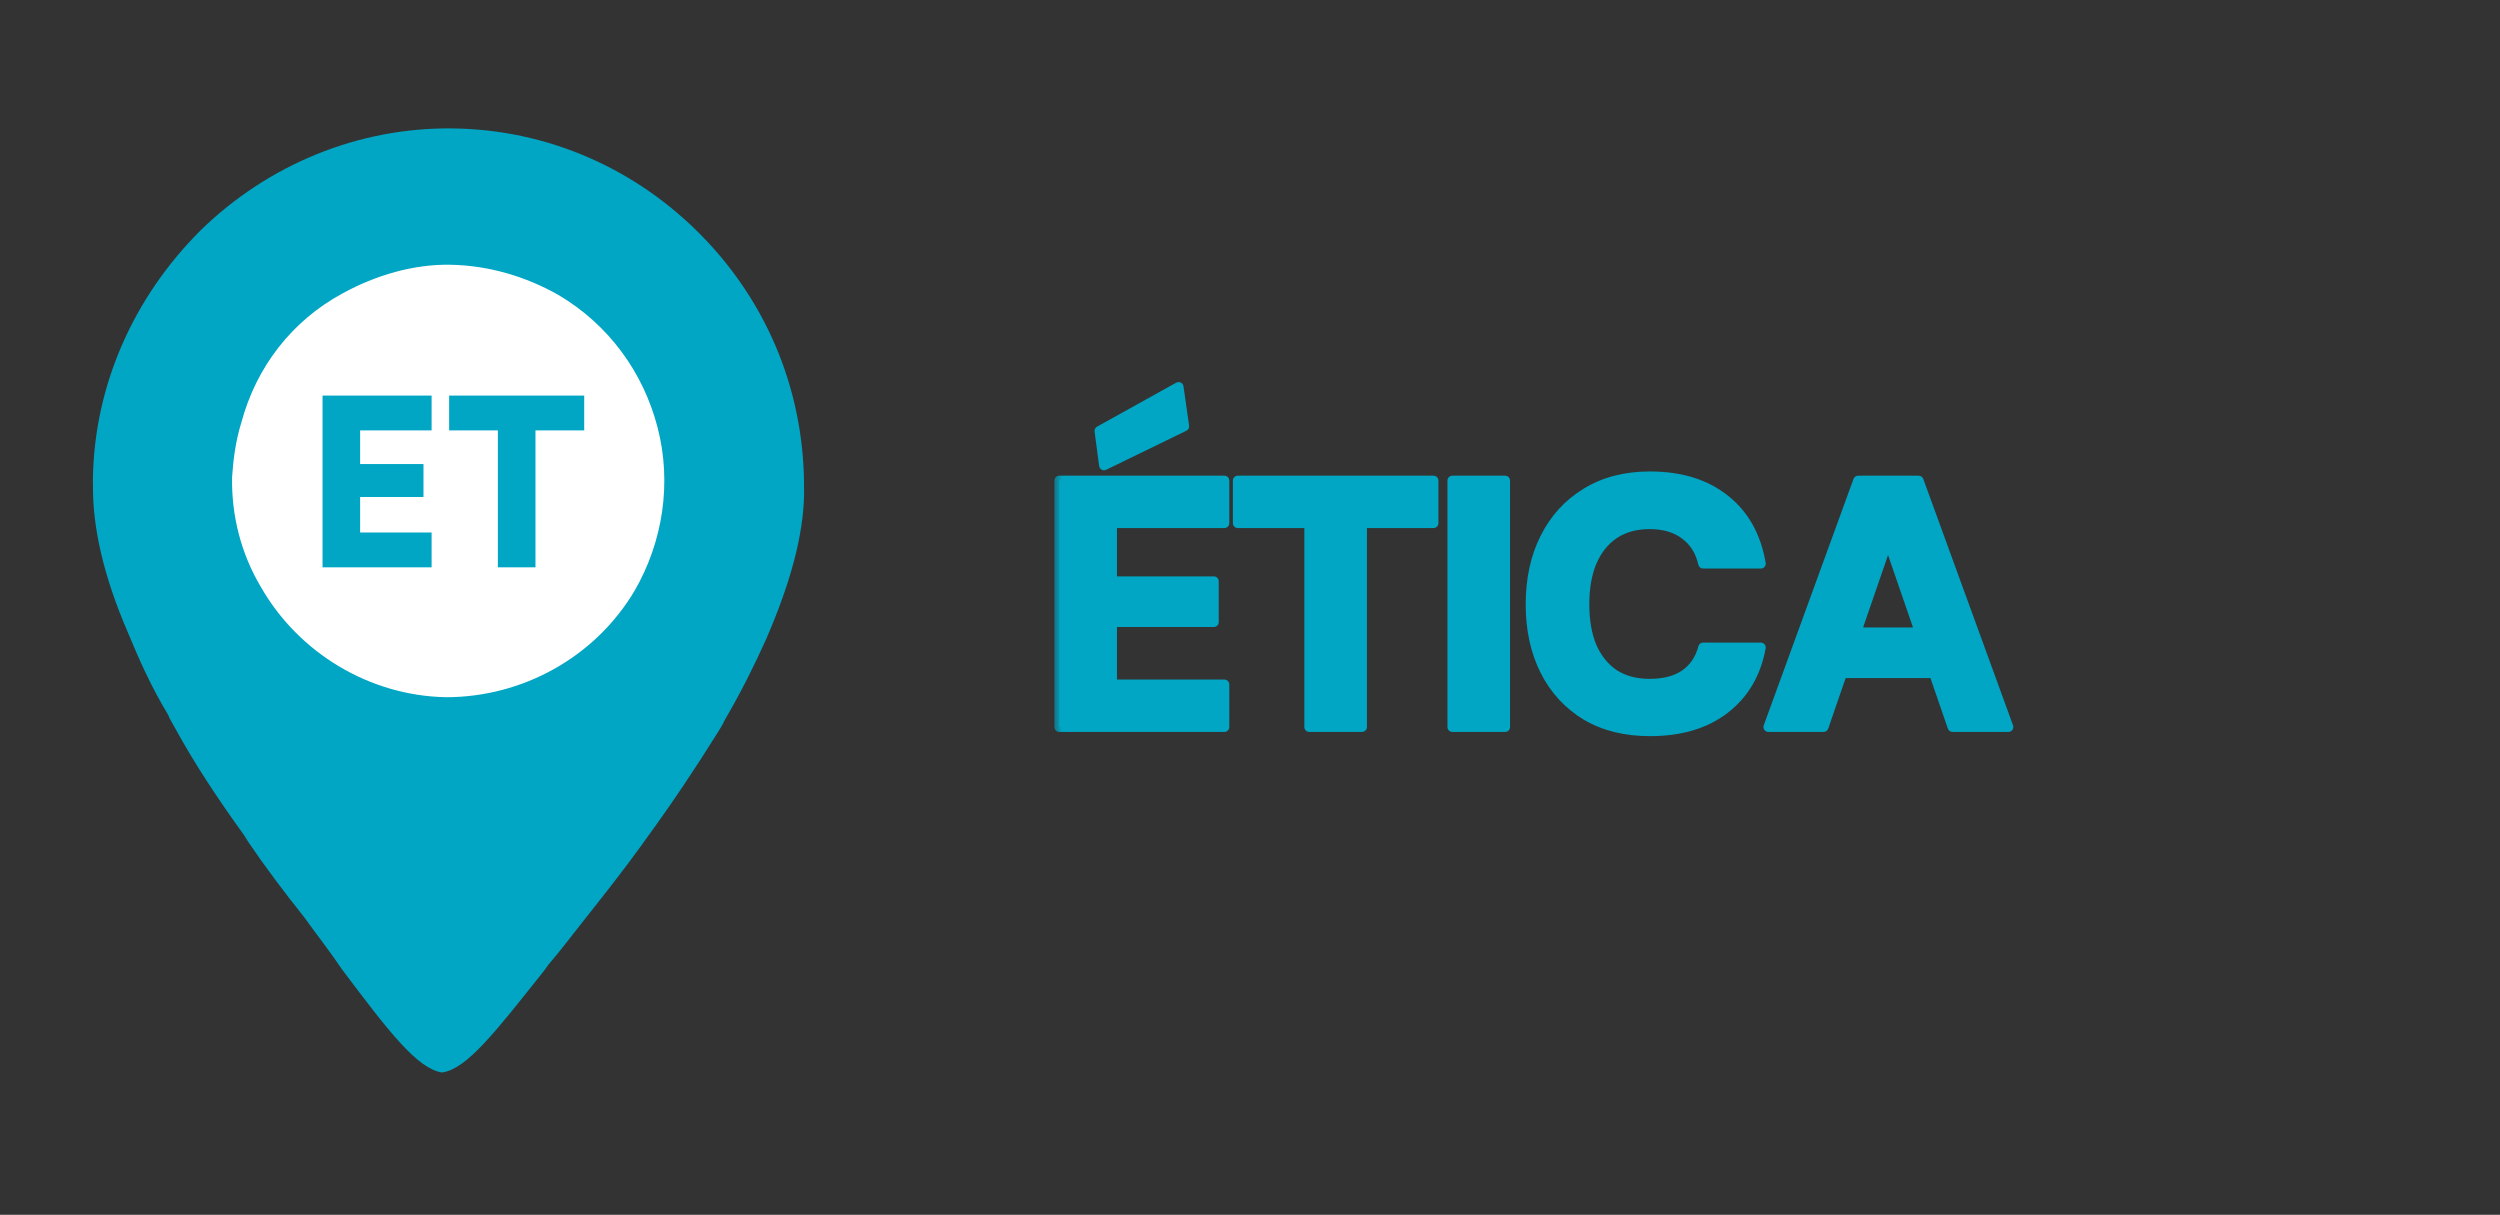
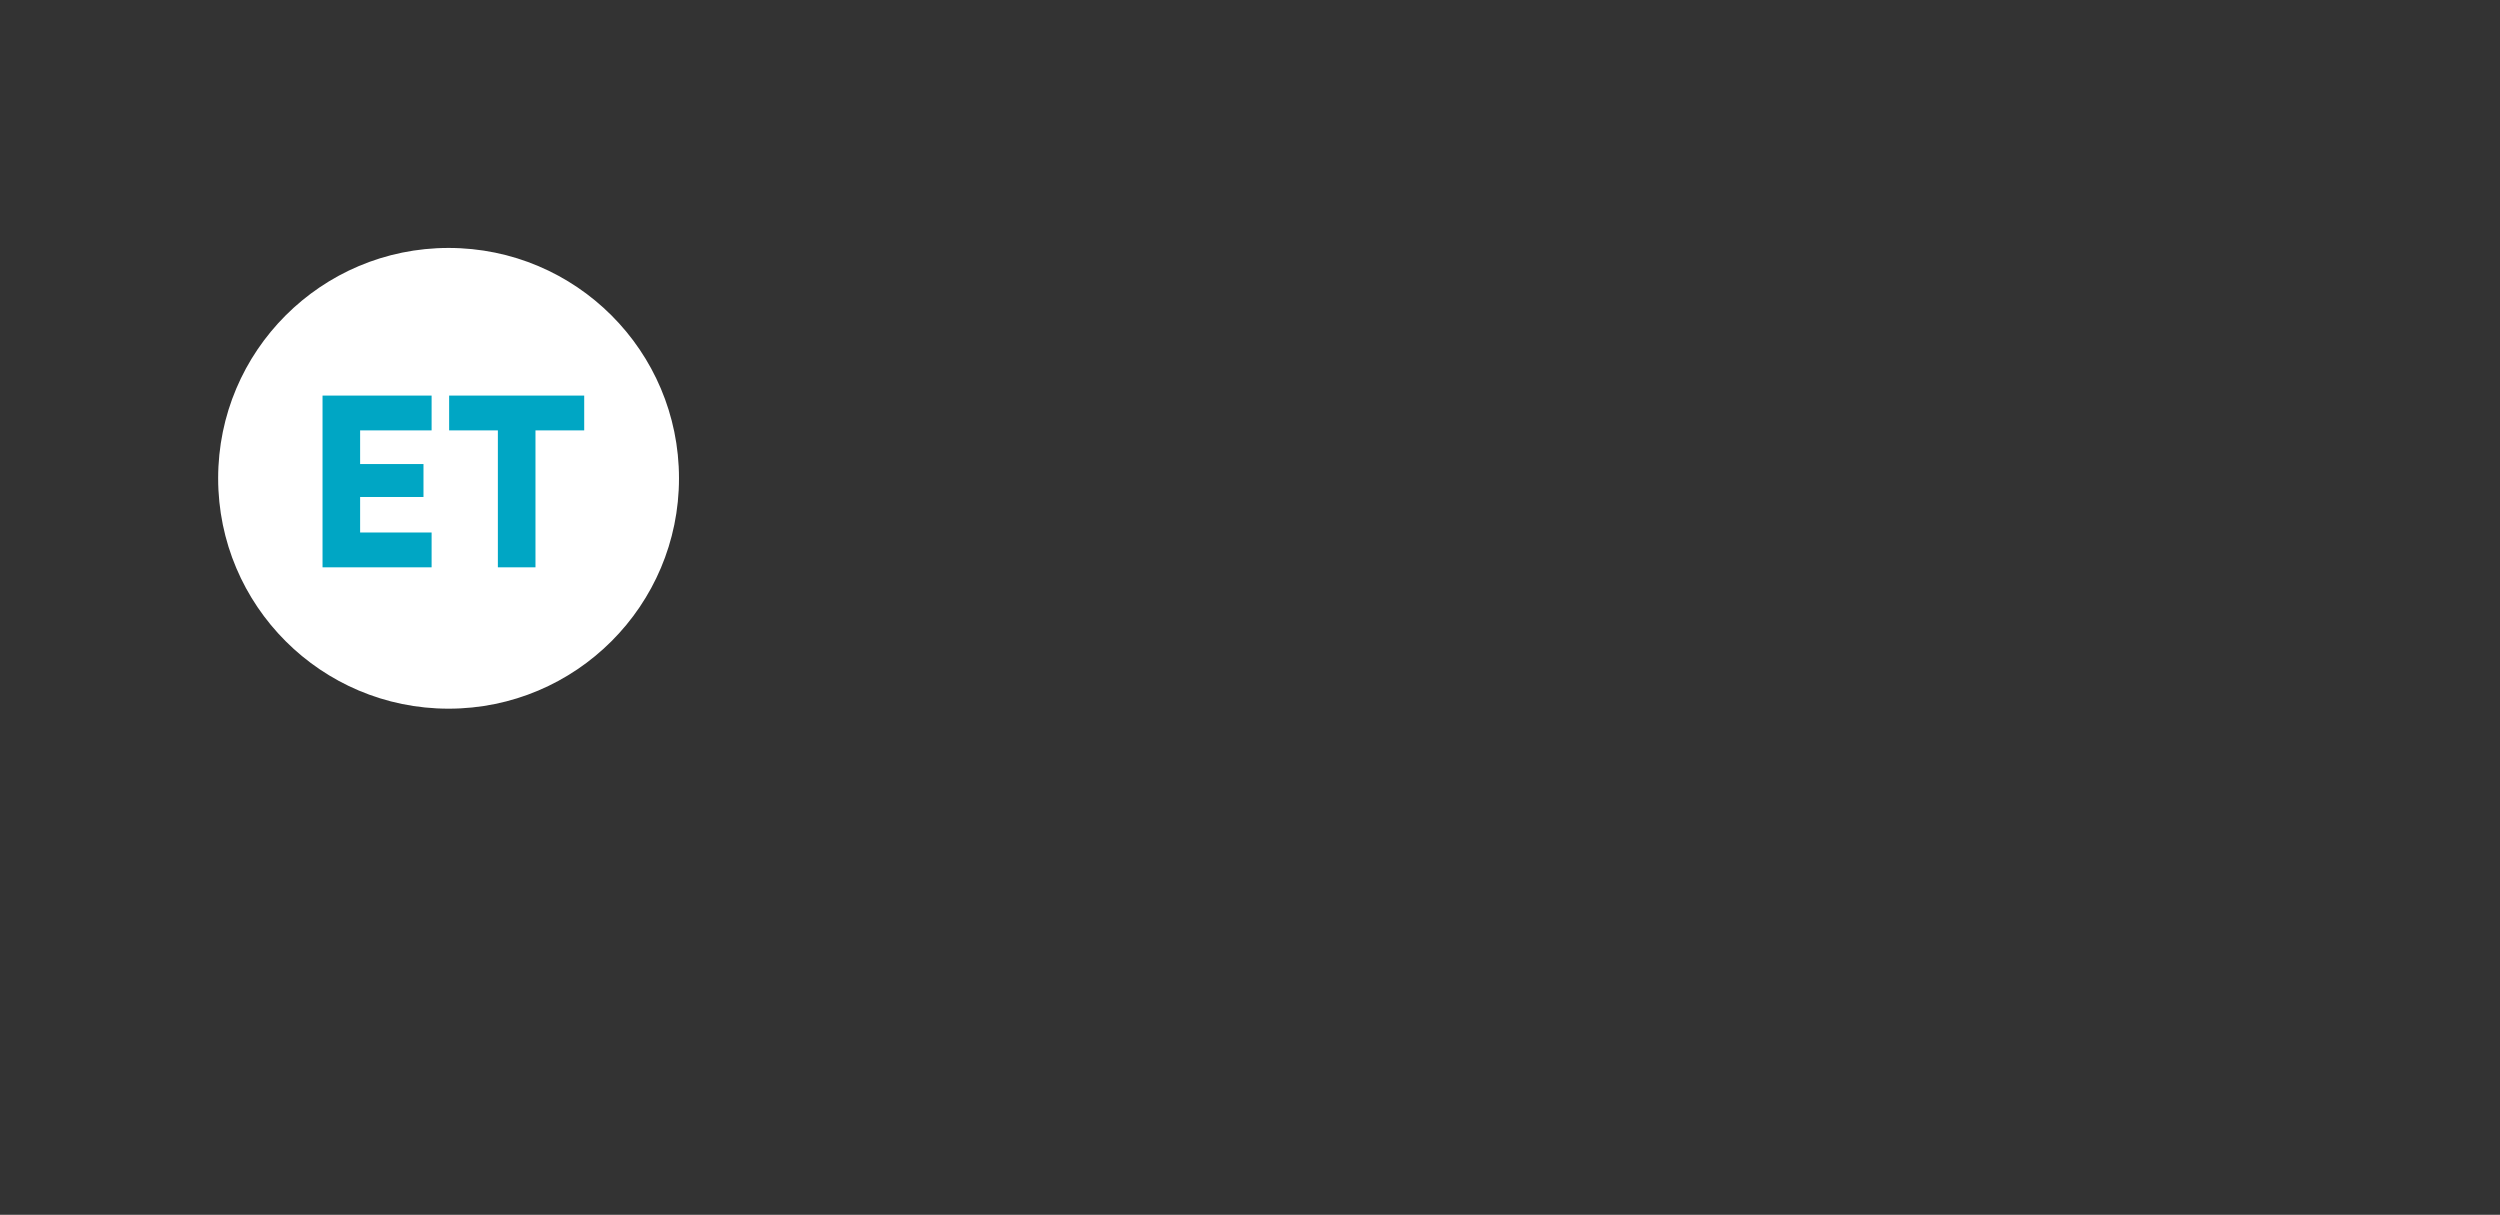
<svg xmlns="http://www.w3.org/2000/svg" width="142" height="69" viewBox="0 0 142 69" fill="none">
  <rect x="0" y="0" width="142" height="69" fill="#333333" stroke="none" />
  <ellipse cx="25.479" cy="27.168" rx="13.088" ry="13.085" fill="white" />
-   <path d="M36.043 33.558C33.788 37.349 29.671 39.597 25.341 39.602C21.01 39.523 16.965 37.107 14.807 33.321C13.686 31.429 13.143 29.276 13.182 27.11C13.245 26.11 13.39 25.025 13.703 24.02C14.554 20.839 16.583 18.217 19.465 16.66C21.359 15.623 23.512 14.997 25.594 15.038C27.759 15.078 29.854 15.701 31.706 16.746C34.571 18.436 36.541 21.144 37.354 24.291C38.167 27.438 37.652 30.778 36.043 33.558ZM43.509 36.32C44.861 33.213 45.638 30.45 45.673 28.035C45.671 27.952 45.671 27.952 45.671 27.952L45.669 27.869C45.726 22.456 43.708 17.336 39.882 13.417C36.141 9.58 31.1 7.351 25.687 7.294C20.357 7.235 15.237 9.337 11.4 13.077C7.564 16.901 5.335 21.941 5.276 27.27C5.278 27.354 5.278 27.353 5.279 27.437L5.281 27.52C5.247 29.935 5.886 32.752 7.284 35.971C7.897 37.457 8.594 39.024 9.542 40.587C9.63 40.835 9.802 41.081 9.975 41.411C11.012 43.304 12.301 45.276 13.843 47.41L14.101 47.821C15.045 49.217 16.157 50.693 17.268 52.085C18.039 53.152 18.808 54.136 19.409 55.039C22.061 58.565 23.686 60.697 25.107 60.918C26.518 60.723 28.14 58.609 30.901 55.14L31.144 54.802C31.795 54.039 32.444 53.194 33.174 52.263C34.311 50.825 35.447 49.387 36.419 48.035L36.662 47.697C38.201 45.585 39.494 43.644 40.704 41.705C40.865 41.452 41.027 41.199 41.186 40.863C42.072 39.346 42.872 37.748 43.509 36.32Z" fill="#00A6C4" />
  <path d="M24.515 32.224L18.32 32.224L18.32 22.469L24.515 22.469L24.515 24.446L20.455 24.446L20.455 26.358L24.054 26.358L24.054 28.229L20.455 28.229L20.455 30.246L24.515 30.246L24.515 32.224ZM25.511 24.446L25.511 22.469L33.183 22.469L33.183 24.446L30.415 24.446L30.415 32.224L28.279 32.224L28.279 24.446L25.511 24.446Z" fill="#00A6C4" />
  <mask id="path-4-outside-1_287_4075" maskUnits="userSpaceOnUse" x="59.827" y="21.296" width="55" height="21" fill="black">
-     <rect fill="white" x="59.827" y="21.296" width="55" height="21" />
    <path d="M60.167 41.296L60.167 27.296L69.547 27.296L69.547 29.716L63.167 29.716L63.167 33.016L68.947 33.016L68.947 35.336L63.167 35.336L63.167 38.876L69.547 38.876L69.547 41.296L60.167 41.296ZM62.707 26.436L62.447 24.476L66.947 21.976L67.267 24.216L62.707 26.436ZM74.365 41.296L74.365 29.716L70.305 29.716L70.305 27.296L81.424 27.296L81.424 29.716L77.365 29.716L77.365 41.296L74.365 41.296ZM82.492 41.296L82.492 27.296L85.492 27.296L85.492 41.296L82.492 41.296ZM93.716 41.536C92.316 41.536 91.109 41.236 90.096 40.636C89.083 40.023 88.303 39.176 87.756 38.096C87.209 37.003 86.936 35.749 86.936 34.336C86.936 32.896 87.209 31.636 87.756 30.556C88.303 29.463 89.083 28.609 90.096 27.996C91.109 27.369 92.316 27.056 93.716 27.056C95.449 27.056 96.863 27.489 97.956 28.356C99.063 29.223 99.749 30.443 100.016 32.016L96.736 32.016C96.576 31.309 96.236 30.763 95.716 30.376C95.196 29.976 94.523 29.776 93.696 29.776C92.909 29.776 92.236 29.963 91.676 30.336C91.129 30.709 90.709 31.236 90.416 31.916C90.136 32.583 89.996 33.389 89.996 34.336C89.996 35.256 90.136 36.056 90.416 36.736C90.709 37.403 91.129 37.923 91.676 38.296C92.236 38.656 92.909 38.836 93.696 38.836C94.523 38.836 95.189 38.663 95.696 38.316C96.216 37.956 96.563 37.443 96.736 36.776L100.016 36.776C99.749 38.256 99.063 39.423 97.956 40.276C96.863 41.116 95.449 41.536 93.716 41.536ZM100.441 41.296L105.541 27.296L108.981 27.296L114.081 41.296L110.901 41.296L107.241 30.676L103.581 41.296L100.441 41.296ZM102.661 38.236L103.461 35.916L110.801 35.916L111.581 38.236L102.661 38.236Z" />
  </mask>
-   <path d="M60.167 41.296L60.167 27.296L69.547 27.296L69.547 29.716L63.167 29.716L63.167 33.016L68.947 33.016L68.947 35.336L63.167 35.336L63.167 38.876L69.547 38.876L69.547 41.296L60.167 41.296ZM62.707 26.436L62.447 24.476L66.947 21.976L67.267 24.216L62.707 26.436ZM74.365 41.296L74.365 29.716L70.305 29.716L70.305 27.296L81.424 27.296L81.424 29.716L77.365 29.716L77.365 41.296L74.365 41.296ZM82.492 41.296L82.492 27.296L85.492 27.296L85.492 41.296L82.492 41.296ZM93.716 41.536C92.316 41.536 91.109 41.236 90.096 40.636C89.083 40.023 88.303 39.176 87.756 38.096C87.209 37.003 86.936 35.749 86.936 34.336C86.936 32.896 87.209 31.636 87.756 30.556C88.303 29.463 89.083 28.609 90.096 27.996C91.109 27.369 92.316 27.056 93.716 27.056C95.449 27.056 96.863 27.489 97.956 28.356C99.063 29.223 99.749 30.443 100.016 32.016L96.736 32.016C96.576 31.309 96.236 30.763 95.716 30.376C95.196 29.976 94.523 29.776 93.696 29.776C92.909 29.776 92.236 29.963 91.676 30.336C91.129 30.709 90.709 31.236 90.416 31.916C90.136 32.583 89.996 33.389 89.996 34.336C89.996 35.256 90.136 36.056 90.416 36.736C90.709 37.403 91.129 37.923 91.676 38.296C92.236 38.656 92.909 38.836 93.696 38.836C94.523 38.836 95.189 38.663 95.696 38.316C96.216 37.956 96.563 37.443 96.736 36.776L100.016 36.776C99.749 38.256 99.063 39.423 97.956 40.276C96.863 41.116 95.449 41.536 93.716 41.536ZM100.441 41.296L105.541 27.296L108.981 27.296L114.081 41.296L110.901 41.296L107.241 30.676L103.581 41.296L100.441 41.296ZM102.661 38.236L103.461 35.916L110.801 35.916L111.581 38.236L102.661 38.236Z" fill="#00A6C4" />
-   <path d="M60.167 41.296L59.889 41.296C59.889 41.449 60.014 41.573 60.167 41.573L60.167 41.296ZM60.167 27.296L60.167 27.019C60.014 27.019 59.889 27.143 59.889 27.296L60.167 27.296ZM69.547 27.296L69.824 27.296C69.824 27.143 69.7 27.019 69.547 27.019L69.547 27.296ZM69.547 29.716L69.547 29.993C69.7 29.993 69.824 29.869 69.824 29.716L69.547 29.716ZM63.167 29.716L63.167 29.439C63.014 29.439 62.889 29.563 62.889 29.716L63.167 29.716ZM63.167 33.016L62.889 33.016C62.889 33.169 63.014 33.293 63.167 33.293L63.167 33.016ZM68.947 33.016L69.224 33.016C69.224 32.863 69.1 32.739 68.947 32.739L68.947 33.016ZM68.947 35.336L68.947 35.613C69.1 35.613 69.224 35.489 69.224 35.336L68.947 35.336ZM63.167 35.336L63.167 35.059C63.014 35.059 62.889 35.183 62.889 35.336L63.167 35.336ZM63.167 38.876L62.889 38.876C62.889 39.029 63.014 39.153 63.167 39.153L63.167 38.876ZM69.547 38.876L69.824 38.876C69.824 38.723 69.7 38.599 69.547 38.599L69.547 38.876ZM69.547 41.296L69.547 41.573C69.7 41.573 69.824 41.449 69.824 41.296L69.547 41.296ZM62.707 26.436L62.432 26.473C62.444 26.561 62.497 26.638 62.575 26.68C62.654 26.723 62.748 26.724 62.828 26.685L62.707 26.436ZM62.447 24.476L62.312 24.234C62.212 24.289 62.157 24.4 62.172 24.513L62.447 24.476ZM66.947 21.976L67.221 21.937C67.208 21.846 67.152 21.768 67.07 21.728C66.988 21.687 66.892 21.689 66.812 21.734L66.947 21.976ZM67.267 24.216L67.388 24.465C67.496 24.413 67.558 24.296 67.541 24.177L67.267 24.216ZM60.444 41.296L60.444 27.296L59.889 27.296L59.889 41.296L60.444 41.296ZM60.167 27.573L69.547 27.573L69.547 27.019L60.167 27.019L60.167 27.573ZM69.269 27.296L69.269 29.716L69.824 29.716L69.824 27.296L69.269 27.296ZM69.547 29.439L63.167 29.439L63.167 29.993L69.547 29.993L69.547 29.439ZM62.889 29.716L62.889 33.016L63.444 33.016L63.444 29.716L62.889 29.716ZM63.167 33.293L68.947 33.293L68.947 32.739L63.167 32.739L63.167 33.293ZM68.669 33.016L68.669 35.336L69.224 35.336L69.224 33.016L68.669 33.016ZM68.947 35.059L63.167 35.059L63.167 35.613L68.947 35.613L68.947 35.059ZM62.889 35.336L62.889 38.876L63.444 38.876L63.444 35.336L62.889 35.336ZM63.167 39.153L69.547 39.153L69.547 38.599L63.167 38.599L63.167 39.153ZM69.269 38.876L69.269 41.296L69.824 41.296L69.824 38.876L69.269 38.876ZM69.547 41.019L60.167 41.019L60.167 41.573L69.547 41.573L69.547 41.019ZM62.982 26.4L62.722 24.44L62.172 24.513L62.432 26.473L62.982 26.4ZM62.581 24.718L67.081 22.218L66.812 21.734L62.312 24.234L62.581 24.718ZM66.672 22.015L66.992 24.255L67.541 24.177L67.221 21.937L66.672 22.015ZM67.145 23.967L62.585 26.187L62.828 26.685L67.388 24.465L67.145 23.967ZM74.365 41.296L74.087 41.296C74.087 41.449 74.211 41.573 74.365 41.573L74.365 41.296ZM74.365 29.716L74.642 29.716C74.642 29.563 74.518 29.439 74.365 29.439L74.365 29.716ZM70.305 29.716L70.027 29.716C70.027 29.869 70.151 29.993 70.305 29.993L70.305 29.716ZM70.305 27.296L70.305 27.019C70.151 27.019 70.027 27.143 70.027 27.296L70.305 27.296ZM81.424 27.296L81.702 27.296C81.702 27.143 81.578 27.019 81.424 27.019L81.424 27.296ZM81.424 29.716L81.424 29.993C81.578 29.993 81.702 29.869 81.702 29.716L81.424 29.716ZM77.365 29.716L77.365 29.439C77.211 29.439 77.087 29.563 77.087 29.716L77.365 29.716ZM77.365 41.296L77.365 41.573C77.518 41.573 77.642 41.449 77.642 41.296L77.365 41.296ZM74.642 41.296L74.642 29.716L74.087 29.716L74.087 41.296L74.642 41.296ZM74.365 29.439L70.305 29.439L70.305 29.993L74.365 29.993L74.365 29.439ZM70.582 29.716L70.582 27.296L70.027 27.296L70.027 29.716L70.582 29.716ZM70.305 27.573L81.424 27.573L81.424 27.019L70.305 27.019L70.305 27.573ZM81.147 27.296L81.147 29.716L81.702 29.716L81.702 27.296L81.147 27.296ZM81.424 29.439L77.365 29.439L77.365 29.993L81.424 29.993L81.424 29.439ZM77.087 29.716L77.087 41.296L77.642 41.296L77.642 29.716L77.087 29.716ZM77.365 41.019L74.365 41.019L74.365 41.573L77.365 41.573L77.365 41.019ZM82.492 41.296L82.215 41.296C82.215 41.449 82.339 41.573 82.492 41.573L82.492 41.296ZM82.492 27.296L82.492 27.019C82.339 27.019 82.215 27.143 82.215 27.296L82.492 27.296ZM85.492 27.296L85.77 27.296C85.77 27.143 85.646 27.019 85.492 27.019L85.492 27.296ZM85.492 41.296L85.492 41.573C85.646 41.573 85.77 41.449 85.77 41.296L85.492 41.296ZM82.77 41.296L82.77 27.296L82.215 27.296L82.215 41.296L82.77 41.296ZM82.492 27.573L85.492 27.573L85.492 27.019L82.492 27.019L82.492 27.573ZM85.215 27.296L85.215 41.296L85.77 41.296L85.77 27.296L85.215 27.296ZM85.492 41.019L82.492 41.019L82.492 41.573L85.492 41.573L85.492 41.019ZM90.096 40.636L89.952 40.873L89.955 40.875L90.096 40.636ZM87.756 38.096L87.508 38.22L87.509 38.221L87.756 38.096ZM87.756 30.556L88.004 30.681L88.004 30.68L87.756 30.556ZM90.096 27.996L90.24 28.233L90.242 28.232L90.096 27.996ZM97.956 28.356L97.784 28.573L97.785 28.574L97.956 28.356ZM100.016 32.016L100.016 32.293C100.098 32.293 100.175 32.257 100.228 32.195C100.281 32.133 100.303 32.05 100.289 31.97L100.016 32.016ZM96.736 32.016L96.466 32.077C96.494 32.204 96.606 32.293 96.736 32.293L96.736 32.016ZM95.716 30.376L95.547 30.596L95.551 30.599L95.716 30.376ZM91.676 30.336L91.522 30.105L91.52 30.107L91.676 30.336ZM90.416 31.916L90.161 31.806L90.16 31.809L90.416 31.916ZM90.416 36.736L90.159 36.842L90.162 36.848L90.416 36.736ZM91.676 38.296L91.52 38.525L91.526 38.529L91.676 38.296ZM95.696 38.316L95.853 38.545L95.854 38.544L95.696 38.316ZM96.736 36.776L96.736 36.499C96.61 36.499 96.499 36.584 96.468 36.706L96.736 36.776ZM100.016 36.776L100.289 36.825C100.304 36.744 100.281 36.661 100.229 36.598C100.176 36.535 100.098 36.499 100.016 36.499L100.016 36.776ZM97.956 40.276L98.125 40.496L98.125 40.496L97.956 40.276ZM93.716 41.259C92.356 41.259 91.2 40.968 90.237 40.398L89.955 40.875C91.018 41.505 92.276 41.813 93.716 41.813L93.716 41.259ZM90.24 40.399C89.272 39.813 88.527 39.006 88.004 37.971L87.509 38.221C88.078 39.347 88.894 40.233 89.952 40.873L90.24 40.399ZM88.004 37.972C87.48 36.923 87.213 35.713 87.213 34.336L86.659 34.336C86.659 35.786 86.939 37.083 87.508 38.22L88.004 37.972ZM87.213 34.336C87.213 32.931 87.48 31.716 88.004 30.681L87.509 30.431C86.939 31.556 86.659 32.861 86.659 34.336L87.213 34.336ZM88.004 30.68C88.528 29.632 89.273 28.819 90.24 28.233L89.952 27.759C88.893 28.4 88.077 29.294 87.508 30.432L88.004 30.68ZM90.242 28.232C91.204 27.637 92.358 27.333 93.716 27.333L93.716 26.779C92.274 26.779 91.014 27.102 89.95 27.76L90.242 28.232ZM93.716 27.333C95.402 27.333 96.75 27.754 97.784 28.573L98.128 28.139C96.975 27.225 95.496 26.779 93.716 26.779L93.716 27.333ZM97.785 28.574C98.83 29.393 99.486 30.547 99.743 32.062L100.289 31.97C100.013 30.338 99.296 29.053 98.127 28.138L97.785 28.574ZM100.016 31.739L96.736 31.739L96.736 32.293L100.016 32.293L100.016 31.739ZM97.007 31.955C96.834 31.192 96.461 30.584 95.882 30.154L95.551 30.599C96.011 30.941 96.318 31.427 96.466 32.077L97.007 31.955ZM95.885 30.156C95.305 29.71 94.568 29.499 93.696 29.499L93.696 30.053C94.478 30.053 95.087 30.242 95.547 30.596L95.885 30.156ZM93.696 29.499C92.864 29.499 92.135 29.697 91.522 30.105L91.83 30.567C92.337 30.229 92.955 30.053 93.696 30.053L93.696 29.499ZM91.52 30.107C90.925 30.514 90.473 31.084 90.161 31.806L90.671 32.026C90.946 31.388 91.334 30.905 91.832 30.565L91.52 30.107ZM90.16 31.809C89.862 32.518 89.719 33.363 89.719 34.336L90.273 34.336C90.273 33.416 90.41 32.647 90.672 32.023L90.16 31.809ZM89.719 34.336C89.719 35.284 89.863 36.121 90.16 36.842L90.672 36.63C90.409 35.991 90.273 35.229 90.273 34.336L89.719 34.336ZM90.162 36.848C90.474 37.557 90.926 38.12 91.52 38.525L91.832 38.067C91.333 37.726 90.945 37.249 90.67 36.624L90.162 36.848ZM91.526 38.529C92.138 38.923 92.866 39.113 93.696 39.113L93.696 38.559C92.953 38.559 92.334 38.389 91.826 38.063L91.526 38.529ZM93.696 39.113C94.56 39.113 95.286 38.932 95.853 38.545L95.539 38.087C95.092 38.393 94.486 38.559 93.696 38.559L93.696 39.113ZM95.854 38.544C96.433 38.143 96.816 37.571 97.004 36.846L96.468 36.706C96.309 37.315 95.999 37.769 95.538 38.088L95.854 38.544ZM96.736 37.053L100.016 37.053L100.016 36.499L96.736 36.499L96.736 37.053ZM99.743 36.727C99.488 38.145 98.835 39.248 97.787 40.056L98.125 40.496C99.291 39.597 100.011 38.367 100.289 36.825L99.743 36.727ZM97.787 40.056C96.754 40.85 95.404 41.259 93.716 41.259L93.716 41.813C95.495 41.813 96.972 41.382 98.125 40.496L97.787 40.056ZM100.441 41.296L100.18 41.201C100.149 41.286 100.162 41.381 100.214 41.455C100.265 41.529 100.35 41.573 100.441 41.573L100.441 41.296ZM105.541 27.296L105.541 27.019C105.424 27.019 105.32 27.092 105.28 27.201L105.541 27.296ZM108.981 27.296L109.241 27.201C109.201 27.092 109.097 27.019 108.981 27.019L108.981 27.296ZM114.081 41.296L114.081 41.573C114.171 41.573 114.256 41.529 114.308 41.455C114.36 41.381 114.372 41.286 114.341 41.201L114.081 41.296ZM110.901 41.296L110.639 41.386C110.677 41.498 110.782 41.573 110.901 41.573L110.901 41.296ZM107.241 30.676L107.503 30.586C107.464 30.474 107.359 30.399 107.241 30.399C107.122 30.399 107.017 30.474 106.979 30.586L107.241 30.676ZM103.581 41.296L103.581 41.573C103.699 41.573 103.804 41.498 103.843 41.386L103.581 41.296ZM102.661 38.236L102.399 38.146C102.369 38.23 102.383 38.324 102.435 38.397C102.487 38.47 102.571 38.513 102.661 38.513L102.661 38.236ZM103.461 35.916L103.461 35.639C103.342 35.639 103.237 35.714 103.199 35.826L103.461 35.916ZM110.801 35.916L111.064 35.828C111.026 35.715 110.92 35.639 110.801 35.639L110.801 35.916ZM111.581 38.236L111.581 38.513C111.67 38.513 111.754 38.471 111.806 38.398C111.858 38.325 111.872 38.232 111.844 38.148L111.581 38.236ZM100.701 41.391L105.801 27.391L105.28 27.201L100.18 41.201L100.701 41.391ZM105.541 27.573L108.981 27.573L108.981 27.019L105.541 27.019L105.541 27.573ZM108.72 27.391L113.82 41.391L114.341 41.201L109.241 27.201L108.72 27.391ZM114.081 41.019L110.901 41.019L110.901 41.573L114.081 41.573L114.081 41.019ZM111.163 41.206L107.503 30.586L106.979 30.767L110.639 41.386L111.163 41.206ZM106.979 30.586L103.319 41.206L103.843 41.386L107.503 30.767L106.979 30.586ZM103.581 41.019L100.441 41.019L100.441 41.573L103.581 41.573L103.581 41.019ZM102.923 38.327L103.723 36.007L103.199 35.826L102.399 38.146L102.923 38.327ZM103.461 36.193L110.801 36.193L110.801 35.639L103.461 35.639L103.461 36.193ZM110.538 36.005L111.318 38.325L111.844 38.148L111.064 35.828L110.538 36.005ZM111.581 37.959L102.661 37.959L102.661 38.513L111.581 38.513L111.581 37.959Z" fill="#00A6C4" mask="url(#path-4-outside-1_287_4075)" />
</svg>